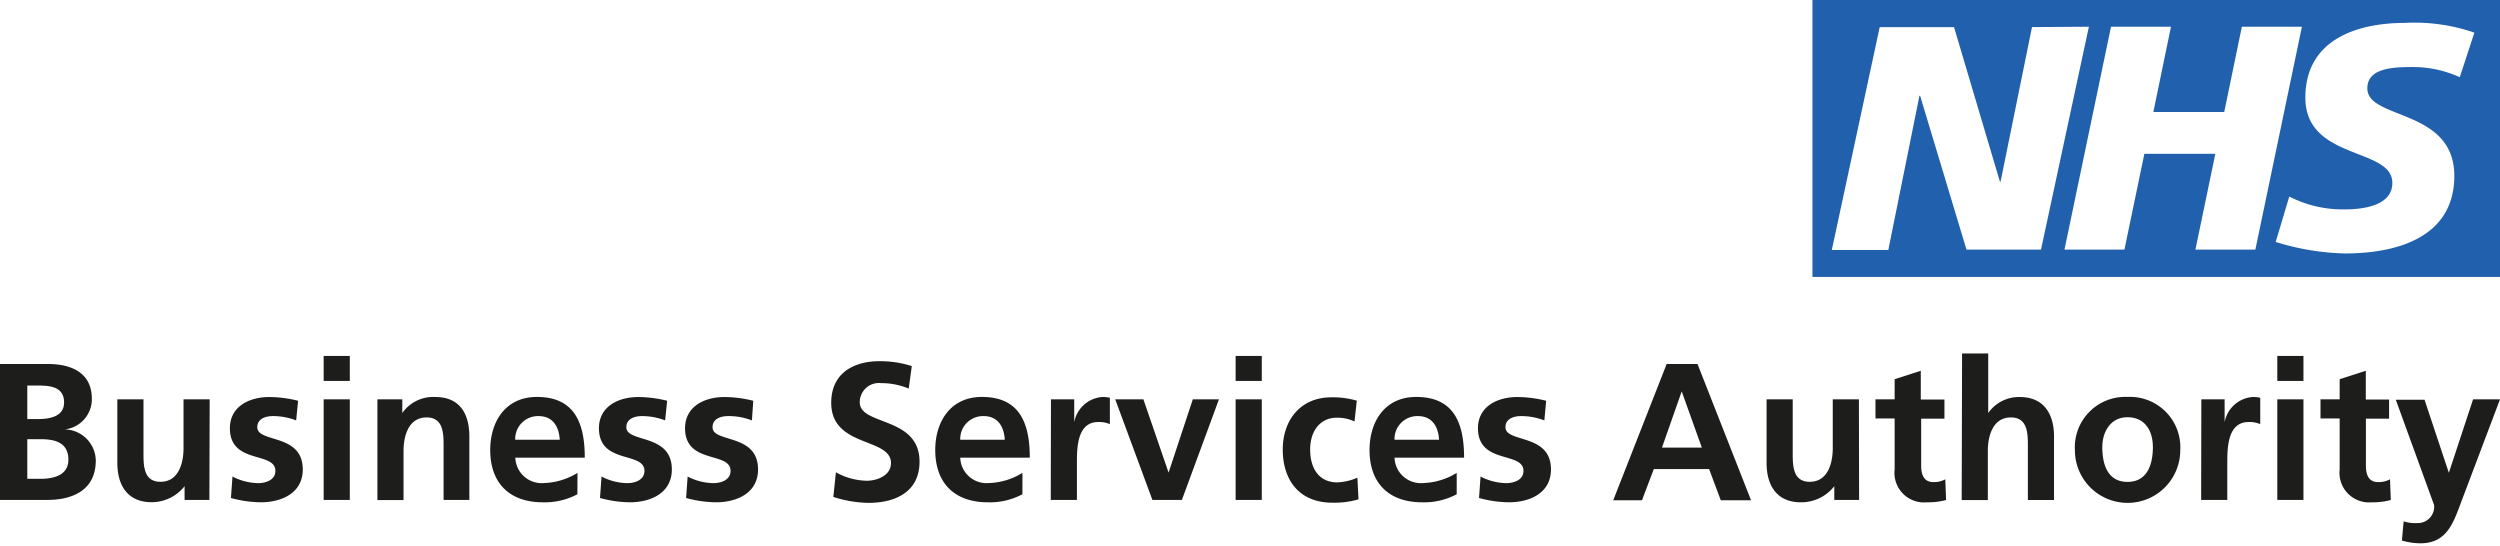
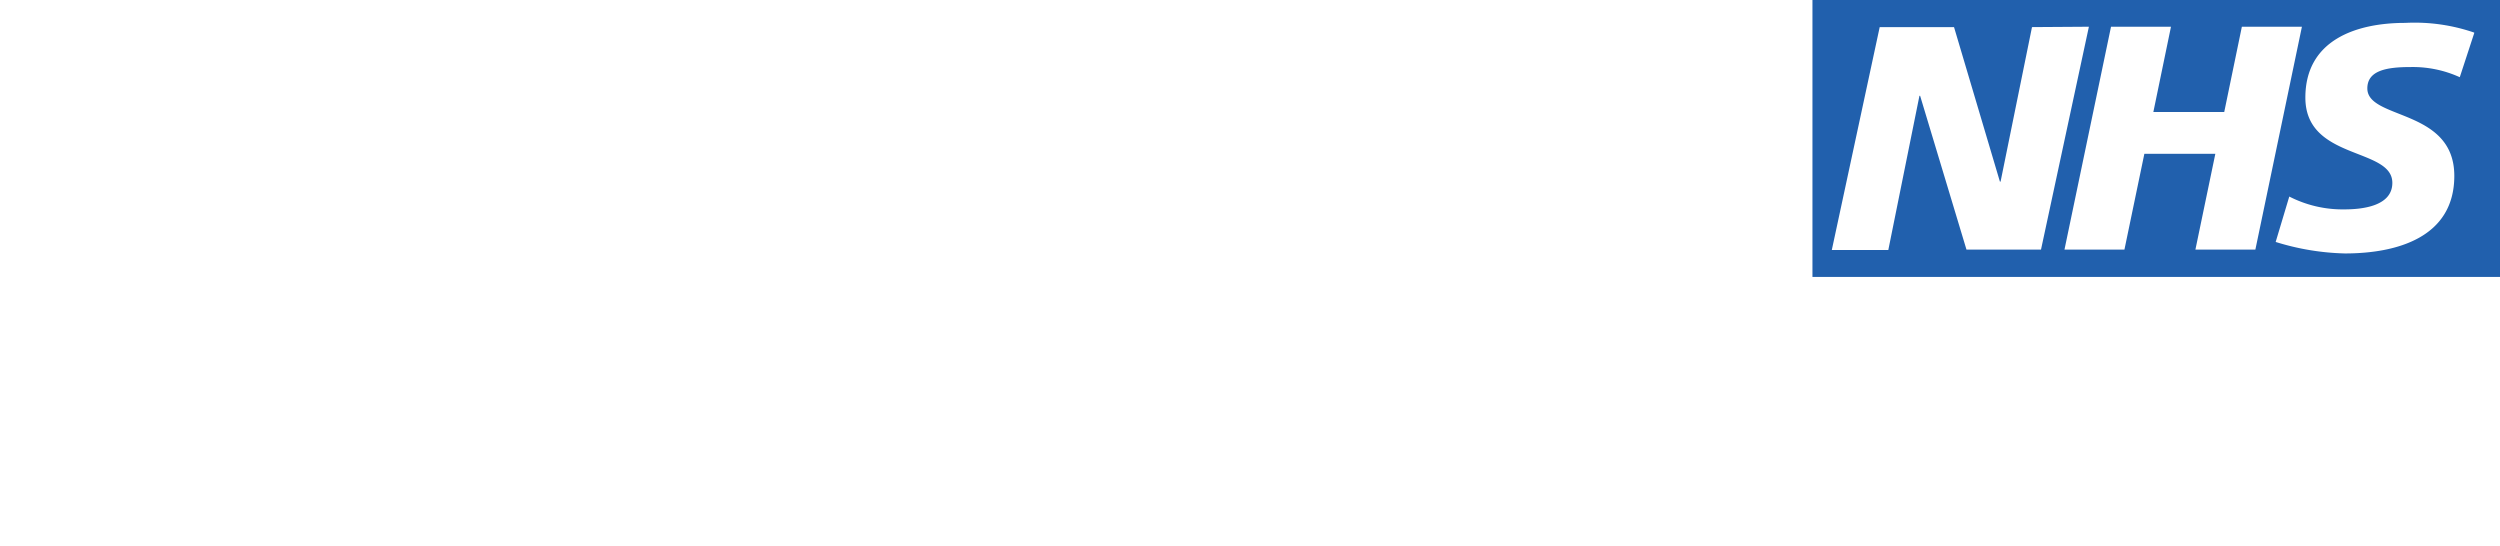
<svg xmlns="http://www.w3.org/2000/svg" viewBox="0 0 261 57">
  <defs>
    <style>.cls-1{fill:#1d1d1b}</style>
  </defs>
-   <path class="cls-1" d="M0 38h5c1.84 0 4.59.53 4.59 3.65a3.18 3.18 0 0 1-2.83 3.18A3.31 3.31 0 0 1 10 48.07c0 3.59-3.22 4.12-5 4.12H0zm2.85 5.75H4c1.2 0 2.69-.27 2.69-1.73 0-1.65-1.45-1.77-2.75-1.77H2.85zm0 6.24H4.2c1.33 0 2.94-.33 2.94-2 0-1.86-1.51-2.14-2.94-2.14H2.85zM21.86 52.19h-2.59v-1.43a4.38 4.38 0 0 1-3.45 1.67c-2.49 0-3.57-1.75-3.57-4.12v-6.62h2.73v5.61c0 1.28 0 3 1.77 3 2 0 2.41-2.14 2.41-3.49v-5.12h2.73zM30.92 43.89a6.7 6.7 0 0 0-2.45-.45c-.73 0-1.61.27-1.61 1.16 0 1.67 4.75.61 4.75 4.41 0 2.45-2.18 3.43-4.4 3.43a12.24 12.24 0 0 1-3.1-.45l.16-2.24a6 6 0 0 0 2.69.69c.69 0 1.79-.27 1.79-1.28 0-2.06-4.75-.65-4.75-4.45 0-2.26 2-3.26 4.12-3.26a12.58 12.58 0 0 1 3 .39zM33.79 37.16h2.73v2.61h-2.73zm0 4.53h2.73v10.5h-2.73zM39.4 41.69H42v1.43a3.92 3.92 0 0 1 3.45-1.67C48 41.44 49 43.2 49 45.56v6.63h-2.69v-5.61c0-1.28 0-3-1.77-3-2 0-2.41 2.14-2.41 3.49v5.14H39.4zM60.28 51.6a7.21 7.21 0 0 1-3.61.84c-3.47 0-5.49-2-5.49-5.45 0-3 1.61-5.55 4.87-5.55 3.9 0 5 2.67 5 6.34H53.8a2.75 2.75 0 0 0 3 2.65 7.08 7.08 0 0 0 3.49-1.06zm-1.84-5.69c-.08-1.33-.69-2.47-2.22-2.47a2.38 2.38 0 0 0-2.43 2.47zM69.44 43.89a6.7 6.7 0 0 0-2.44-.45c-.73 0-1.61.27-1.61 1.16 0 1.67 4.75.61 4.75 4.41 0 2.45-2.18 3.43-4.4 3.43a12.24 12.24 0 0 1-3.1-.45l.16-2.24a6 6 0 0 0 2.69.69c.69 0 1.79-.27 1.79-1.28 0-2.06-4.75-.65-4.75-4.45 0-2.26 2-3.26 4.12-3.26a12.58 12.58 0 0 1 3 .39zM78.5 43.89a6.7 6.7 0 0 0-2.5-.45c-.73 0-1.61.27-1.61 1.16 0 1.67 4.75.61 4.75 4.41 0 2.45-2.18 3.43-4.41 3.43a12.24 12.24 0 0 1-3.1-.45l.16-2.24a6 6 0 0 0 2.69.69c.69 0 1.79-.27 1.79-1.28 0-2.06-4.75-.65-4.75-4.45 0-2.26 2-3.26 4.12-3.26a12.58 12.58 0 0 1 3 .39zM94.87 40.57A7.37 7.37 0 0 0 92 40a2 2 0 0 0-2.24 2c0 2.47 6.24 1.43 6.24 6.2 0 3.12-2.47 4.3-5.34 4.3a12.53 12.53 0 0 1-3.66-.62l.27-2.57a6.87 6.87 0 0 0 3.22.88c1.08 0 2.53-.55 2.53-1.84 0-2.71-6.24-1.59-6.24-6.3 0-3.18 2.47-4.34 5-4.34a10.75 10.75 0 0 1 3.41.51zM106.74 51.6a7.21 7.21 0 0 1-3.61.84c-3.47 0-5.49-2-5.49-5.45 0-3 1.61-5.55 4.87-5.55 3.9 0 5 2.67 5 6.34h-7.26a2.75 2.75 0 0 0 3 2.65 7.08 7.08 0 0 0 3.49-1.06zm-1.84-5.69c-.08-1.33-.69-2.47-2.22-2.47a2.38 2.38 0 0 0-2.43 2.47zM109.72 41.69h2.43v2.39a3.22 3.22 0 0 1 2.88-2.63 3 3 0 0 1 .84.08v2.75a2.78 2.78 0 0 0-1.22-.22c-2.22 0-2.22 2.77-2.22 4.28v3.85h-2.73zM116.43 41.69h2.94l2.63 7.65 2.53-7.65h2.73l-3.87 10.5h-3.08zM129 37.16h2.73v2.61H129zm0 4.53h2.73v10.5H129zM141.41 44a4.12 4.12 0 0 0-1.86-.39c-1.69 0-2.77 1.35-2.77 3.32s.92 3.43 2.83 3.43a5.79 5.79 0 0 0 2.1-.49l.12 2.26a8.91 8.91 0 0 1-2.73.35c-3.45 0-5.18-2.35-5.18-5.55 0-3 1.79-5.45 5.08-5.45a8.89 8.89 0 0 1 2.65.35zM152.08 51.6a7.21 7.21 0 0 1-3.61.84c-3.47 0-5.49-2-5.49-5.45 0-3 1.61-5.55 4.87-5.55 3.9 0 5 2.67 5 6.34h-7.26a2.75 2.75 0 0 0 3 2.65 7.08 7.08 0 0 0 3.49-1.06zm-1.84-5.69c-.08-1.33-.69-2.47-2.22-2.47a2.38 2.38 0 0 0-2.43 2.47zM161.23 43.89a6.7 6.7 0 0 0-2.45-.45c-.73 0-1.61.27-1.61 1.16 0 1.67 4.75.61 4.75 4.41 0 2.45-2.18 3.43-4.41 3.43a12.24 12.24 0 0 1-3.1-.45l.16-2.24a6 6 0 0 0 2.69.69c.69 0 1.79-.27 1.79-1.28 0-2.06-4.75-.65-4.75-4.45 0-2.26 2-3.26 4.12-3.26a12.58 12.58 0 0 1 3 .39zM174 38h3.22l5.59 14.23h-3.16l-1.22-3.26h-5.77l-1.24 3.26h-3zm1.57 2.86l-2.06 5.87h4.16zM194.09 52.19h-2.59v-1.43a4.38 4.38 0 0 1-3.5 1.68c-2.49 0-3.57-1.75-3.57-4.12v-6.63h2.73v5.61c0 1.28 0 3 1.77 3 2 0 2.41-2.14 2.41-3.49v-5.12h2.73zM197.8 43.69h-2v-2h2v-2.1l2.73-.88v3H203v2h-2.43v4.89c0 .9.24 1.73 1.28 1.73a2.44 2.44 0 0 0 1.24-.29l.08 2.16a7.2 7.2 0 0 1-2 .24A3.09 3.09 0 0 1 197.8 49zM204.84 36.9h2.73v6.22a3.91 3.91 0 0 1 3.3-1.67c2.49 0 3.57 1.75 3.57 4.12v6.63h-2.73v-5.62c0-1.28 0-3-1.77-3-2 0-2.41 2.14-2.41 3.49v5.14h-2.73zM222.11 41.44a5.26 5.26 0 0 1 5.51 5.56 5.5 5.5 0 0 1-11 0 5.26 5.26 0 0 1 5.49-5.56zm0 8.87c2.1 0 2.65-1.88 2.65-3.63s-.86-3.12-2.65-3.12-2.63 1.55-2.63 3.12c0 1.74.52 3.63 2.63 3.63zM229.82 41.69h2.43v2.39a3.22 3.22 0 0 1 2.88-2.63 3 3 0 0 1 .84.08v2.75a2.78 2.78 0 0 0-1.22-.22c-2.22 0-2.22 2.77-2.22 4.28v3.85h-2.73zM237.75 37.16h2.73v2.61h-2.73zm0 4.53h2.73v10.5h-2.73zM244.26 43.69h-2v-2h2v-2.1l2.73-.88v3h2.43v2H247v4.89c0 .9.24 1.73 1.28 1.73a2.44 2.44 0 0 0 1.24-.29l.08 2.16a7.2 7.2 0 0 1-2 .24 3.09 3.09 0 0 1-3.34-3.44zM255.66 49.36l2.53-7.67H261l-3.94 10.42c-.88 2.32-1.51 4.61-4.36 4.61a7 7 0 0 1-1.94-.29l.18-2a4 4 0 0 0 1.41.18 1.71 1.71 0 0 0 1.77-1.88l-4-11h3z" />
  <path d="M261 28.91V0h-71.78v28.91zM218.08 2.79l-5 23.27h-7.78L200.46 10h-.07l-3.25 16.1h-5.9l5-23.27H204l4.79 16.13h.07l3.28-16.13zm22.24 0l-4.86 23.27h-6.26l2.08-10h-7.41l-2.08 10h-6.26l4.86-23.27h6.26l-1.84 8.9h7.4l1.84-8.9zm18 .63l-1.52 4.64A11.83 11.83 0 0 0 251.64 7c-2.48 0-4.49.36-4.49 2.23 0 3.3 9.08 2.07 9.08 9.13 0 6.43-6 8.1-11.42 8.1a26.22 26.22 0 0 1-7.23-1.2l1.42-4.74a12.22 12.22 0 0 0 5.76 1.34c1.95 0 5-.37 5-2.77 0-3.73-9.08-2.33-9.08-8.9 0-6 5.29-7.8 10.42-7.8a19.1 19.1 0 0 1 7.17 1z" fill="#2160ad" />
</svg>